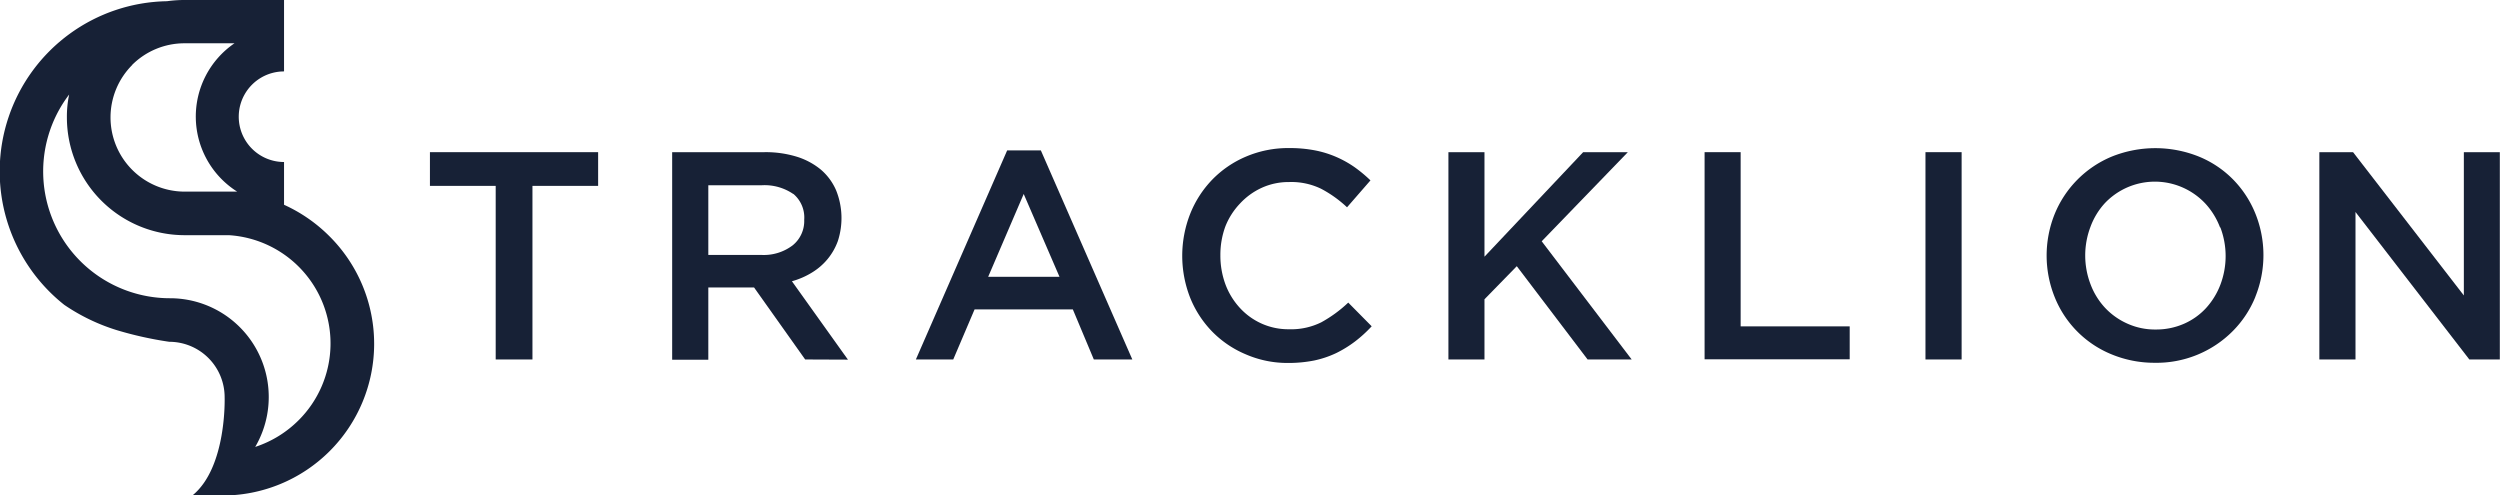
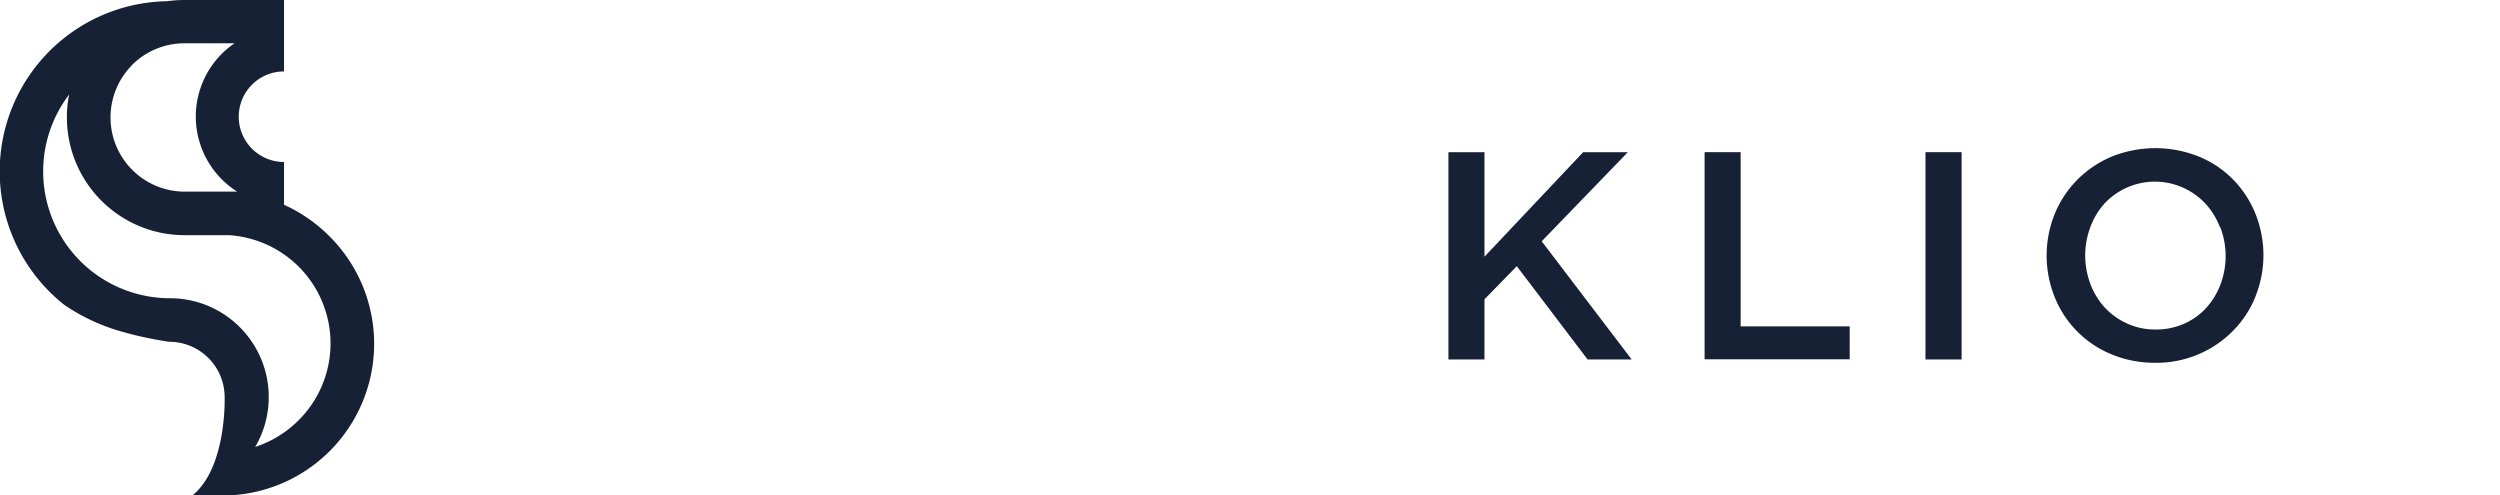
<svg xmlns="http://www.w3.org/2000/svg" viewBox="0 0 287.02 56.86">
  <defs>
    <style>.cls-1{isolation:isolate}.cls-2{fill:#172136}</style>
  </defs>
  <g id="Layer_2" data-name="Layer 2">
    <g id="Layer_1-2" data-name="Layer 1">
      <g id="Group_3974" data-name="Group 3974">
        <g id="TRACKLION" class="cls-1">
          <g class="cls-1">
-             <path class="cls-2" d="M61.13 41.27h-4.22V21.34h-7.55v-3.87h19.31v3.87h-7.54z" />
-           </g>
+             </g>
          <g class="cls-1">
-             <path class="cls-2" d="M92.44 41.27 86.57 33h-5.25v8.3h-4.15V17.47h10.61a12.14 12.14 0 0 1 3.69.52 8.1 8.1 0 0 1 2.79 1.5A6.5 6.5 0 0 1 96 21.87a8.53 8.53 0 0 1 .19 5.81A7 7 0 0 1 95 29.76a7.1 7.1 0 0 1-1.78 1.53 8.94 8.94 0 0 1-2.3 1l6.43 9zm-1.37-19a5.82 5.82 0 0 0-3.64-1h-6.11v8h6.14a5.47 5.47 0 0 0 3.54-1.1 3.58 3.58 0 0 0 1.33-2.93 3.54 3.54 0 0 0-1.26-2.99z" />
-           </g>
+             </g>
          <g class="cls-1">
-             <path class="cls-2" d="M130 41.27h-4.42l-2.41-5.75h-11.28l-2.45 5.75h-4.29l10.48-24h3.87zm-12.47-19-4.08 9.51h8.19z" />
-           </g>
+             </g>
          <g class="cls-1">
-             <path class="cls-2" d="M155.56 39.21a13.18 13.18 0 0 1-2.16 1.33 11.4 11.4 0 0 1-2.53.85 15.15 15.15 0 0 1-3.05.28 12 12 0 0 1-4.82-1 11.76 11.76 0 0 1-3.83-2.6 11.94 11.94 0 0 1-2.53-3.89 13.17 13.17 0 0 1 0-9.62 12.06 12.06 0 0 1 2.53-3.93A11.84 11.84 0 0 1 143 18a12.33 12.33 0 0 1 5-1 15.2 15.2 0 0 1 3 .27 11.81 11.81 0 0 1 2.46.77 12 12 0 0 1 2.08 1.17 15.9 15.9 0 0 1 1.8 1.5l-2.69 3.09a13.45 13.45 0 0 0-3-2.14 7.84 7.84 0 0 0-3.65-.76 7.46 7.46 0 0 0-3.14.66 7.83 7.83 0 0 0-2.5 1.81 8.14 8.14 0 0 0-1.68 2.63 9.42 9.42 0 0 0-.57 3.3 9.53 9.53 0 0 0 .57 3.32 8.22 8.22 0 0 0 1.64 2.7 7.57 7.57 0 0 0 2.5 1.82 7.46 7.46 0 0 0 3.14.66 7.79 7.79 0 0 0 3.74-.8 15 15 0 0 0 3.09-2.26l2.69 2.72a14.9 14.9 0 0 1-1.92 1.75z" />
-           </g>
+             </g>
          <g class="cls-1">
            <path class="cls-2" d="M187.33 41.27h-5.06l-8.13-10.71-3.71 3.8v6.91h-4.14v-23.8h4.14v12l11.33-12h5.13L177 27.7z" />
          </g>
          <g class="cls-1">
            <path class="cls-2" d="M195.7 17.47h4.14v20h12.52v3.78H195.7z" />
          </g>
          <g class="cls-1">
            <path class="cls-2" d="M225.21 17.47v23.8h-4.15v-23.8z" />
          </g>
          <g class="cls-1">
            <path class="cls-2" d="M258.93 34.09a11.88 11.88 0 0 1-2.58 3.91 12.34 12.34 0 0 1-9 3.65 12.86 12.86 0 0 1-5-1 11.84 11.84 0 0 1-6.46-6.55 12.77 12.77 0 0 1 0-9.52 12.08 12.08 0 0 1 6.53-6.59 13.4 13.4 0 0 1 10.06 0 11.76 11.76 0 0 1 3.91 2.63 12 12 0 0 1 2.55 3.91 12.77 12.77 0 0 1 0 9.52zm-4.06-8a8.44 8.44 0 0 0-1.66-2.7 8 8 0 0 0-2.57-1.84 7.91 7.91 0 0 0-9 1.79 8.19 8.19 0 0 0-1.64 2.71 9.27 9.27 0 0 0 0 6.56 8.21 8.21 0 0 0 1.66 2.71 7.92 7.92 0 0 0 2.57 1.83 7.68 7.68 0 0 0 3.26.68 7.9 7.9 0 0 0 3.25-.66 7.57 7.57 0 0 0 2.53-1.8 8.44 8.44 0 0 0 1.65-2.69 9.27 9.27 0 0 0 0-6.56z" />
          </g>
          <g class="cls-1">
-             <path class="cls-2" d="M282.87 17.47H287v23.8h-3.5l-13.07-16.93v16.93h-4.15v-23.8h3.87l12.72 16.45z" />
-           </g>
+             </g>
        </g>
        <path id="Path_2608" data-name="Path 2608" class="cls-2" d="M37.81 27.11a17.68 17.68 0 0 0-5.2-3.6V18.6a5.2 5.2 0 1 1 0-10.4V0H21.17a14.35 14.35 0 0 0-2 .14A19.54 19.54 0 0 0 7.38 35a22.37 22.37 0 0 0 6.05 2.91 41.74 41.74 0 0 0 6 1.33 6.36 6.36 0 0 1 6.36 6.37s.27 8.06-3.71 11.28h3.37a17.42 17.42 0 0 0 12.36-29.78zM15.15 7.47a8.51 8.51 0 0 1 6-2.5h5.77A10.19 10.19 0 0 0 27.23 22h-6.04a8.52 8.52 0 0 1-6-14.55zM34.3 48.23a12.57 12.57 0 0 1-5 3.08 11.34 11.34 0 0 0-9.73-17.07A14.56 14.56 0 0 1 7.94 10.85a12.31 12.31 0 0 0-.26 2.64A13.52 13.52 0 0 0 21.17 27h5.1a12.45 12.45 0 0 1 8 21.26z" />
      </g>
    </g>
  </g>
</svg>